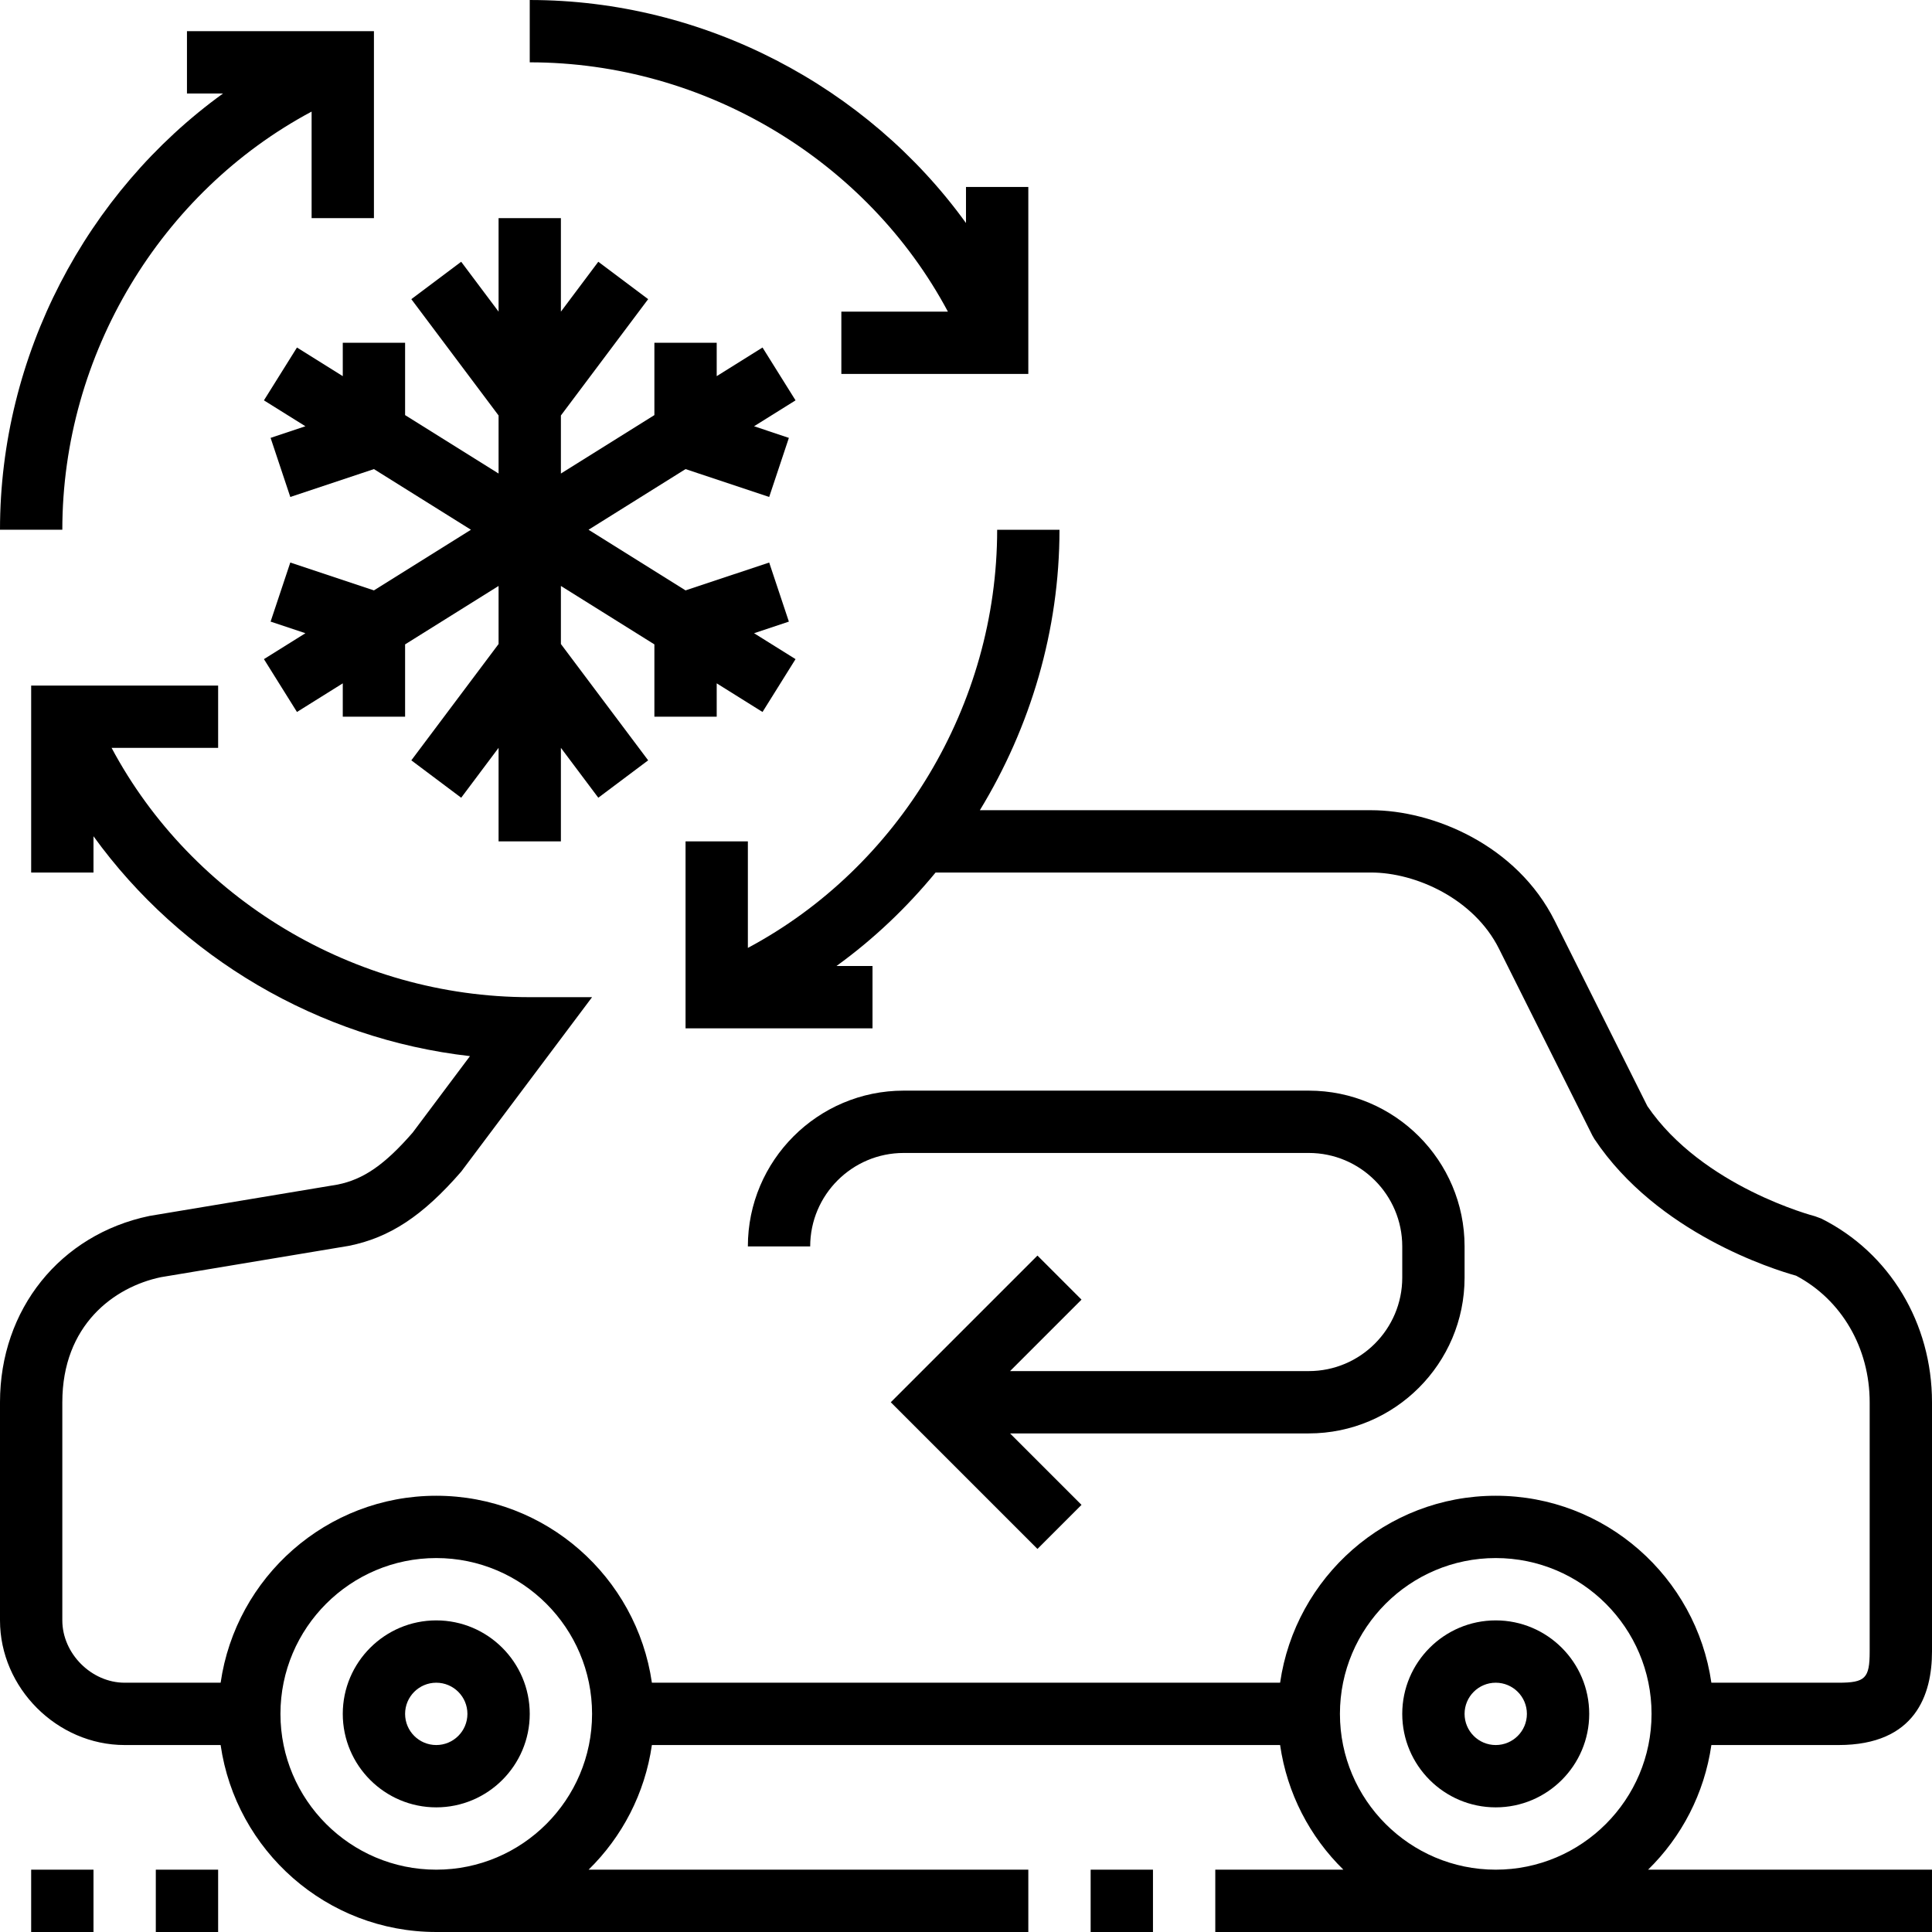
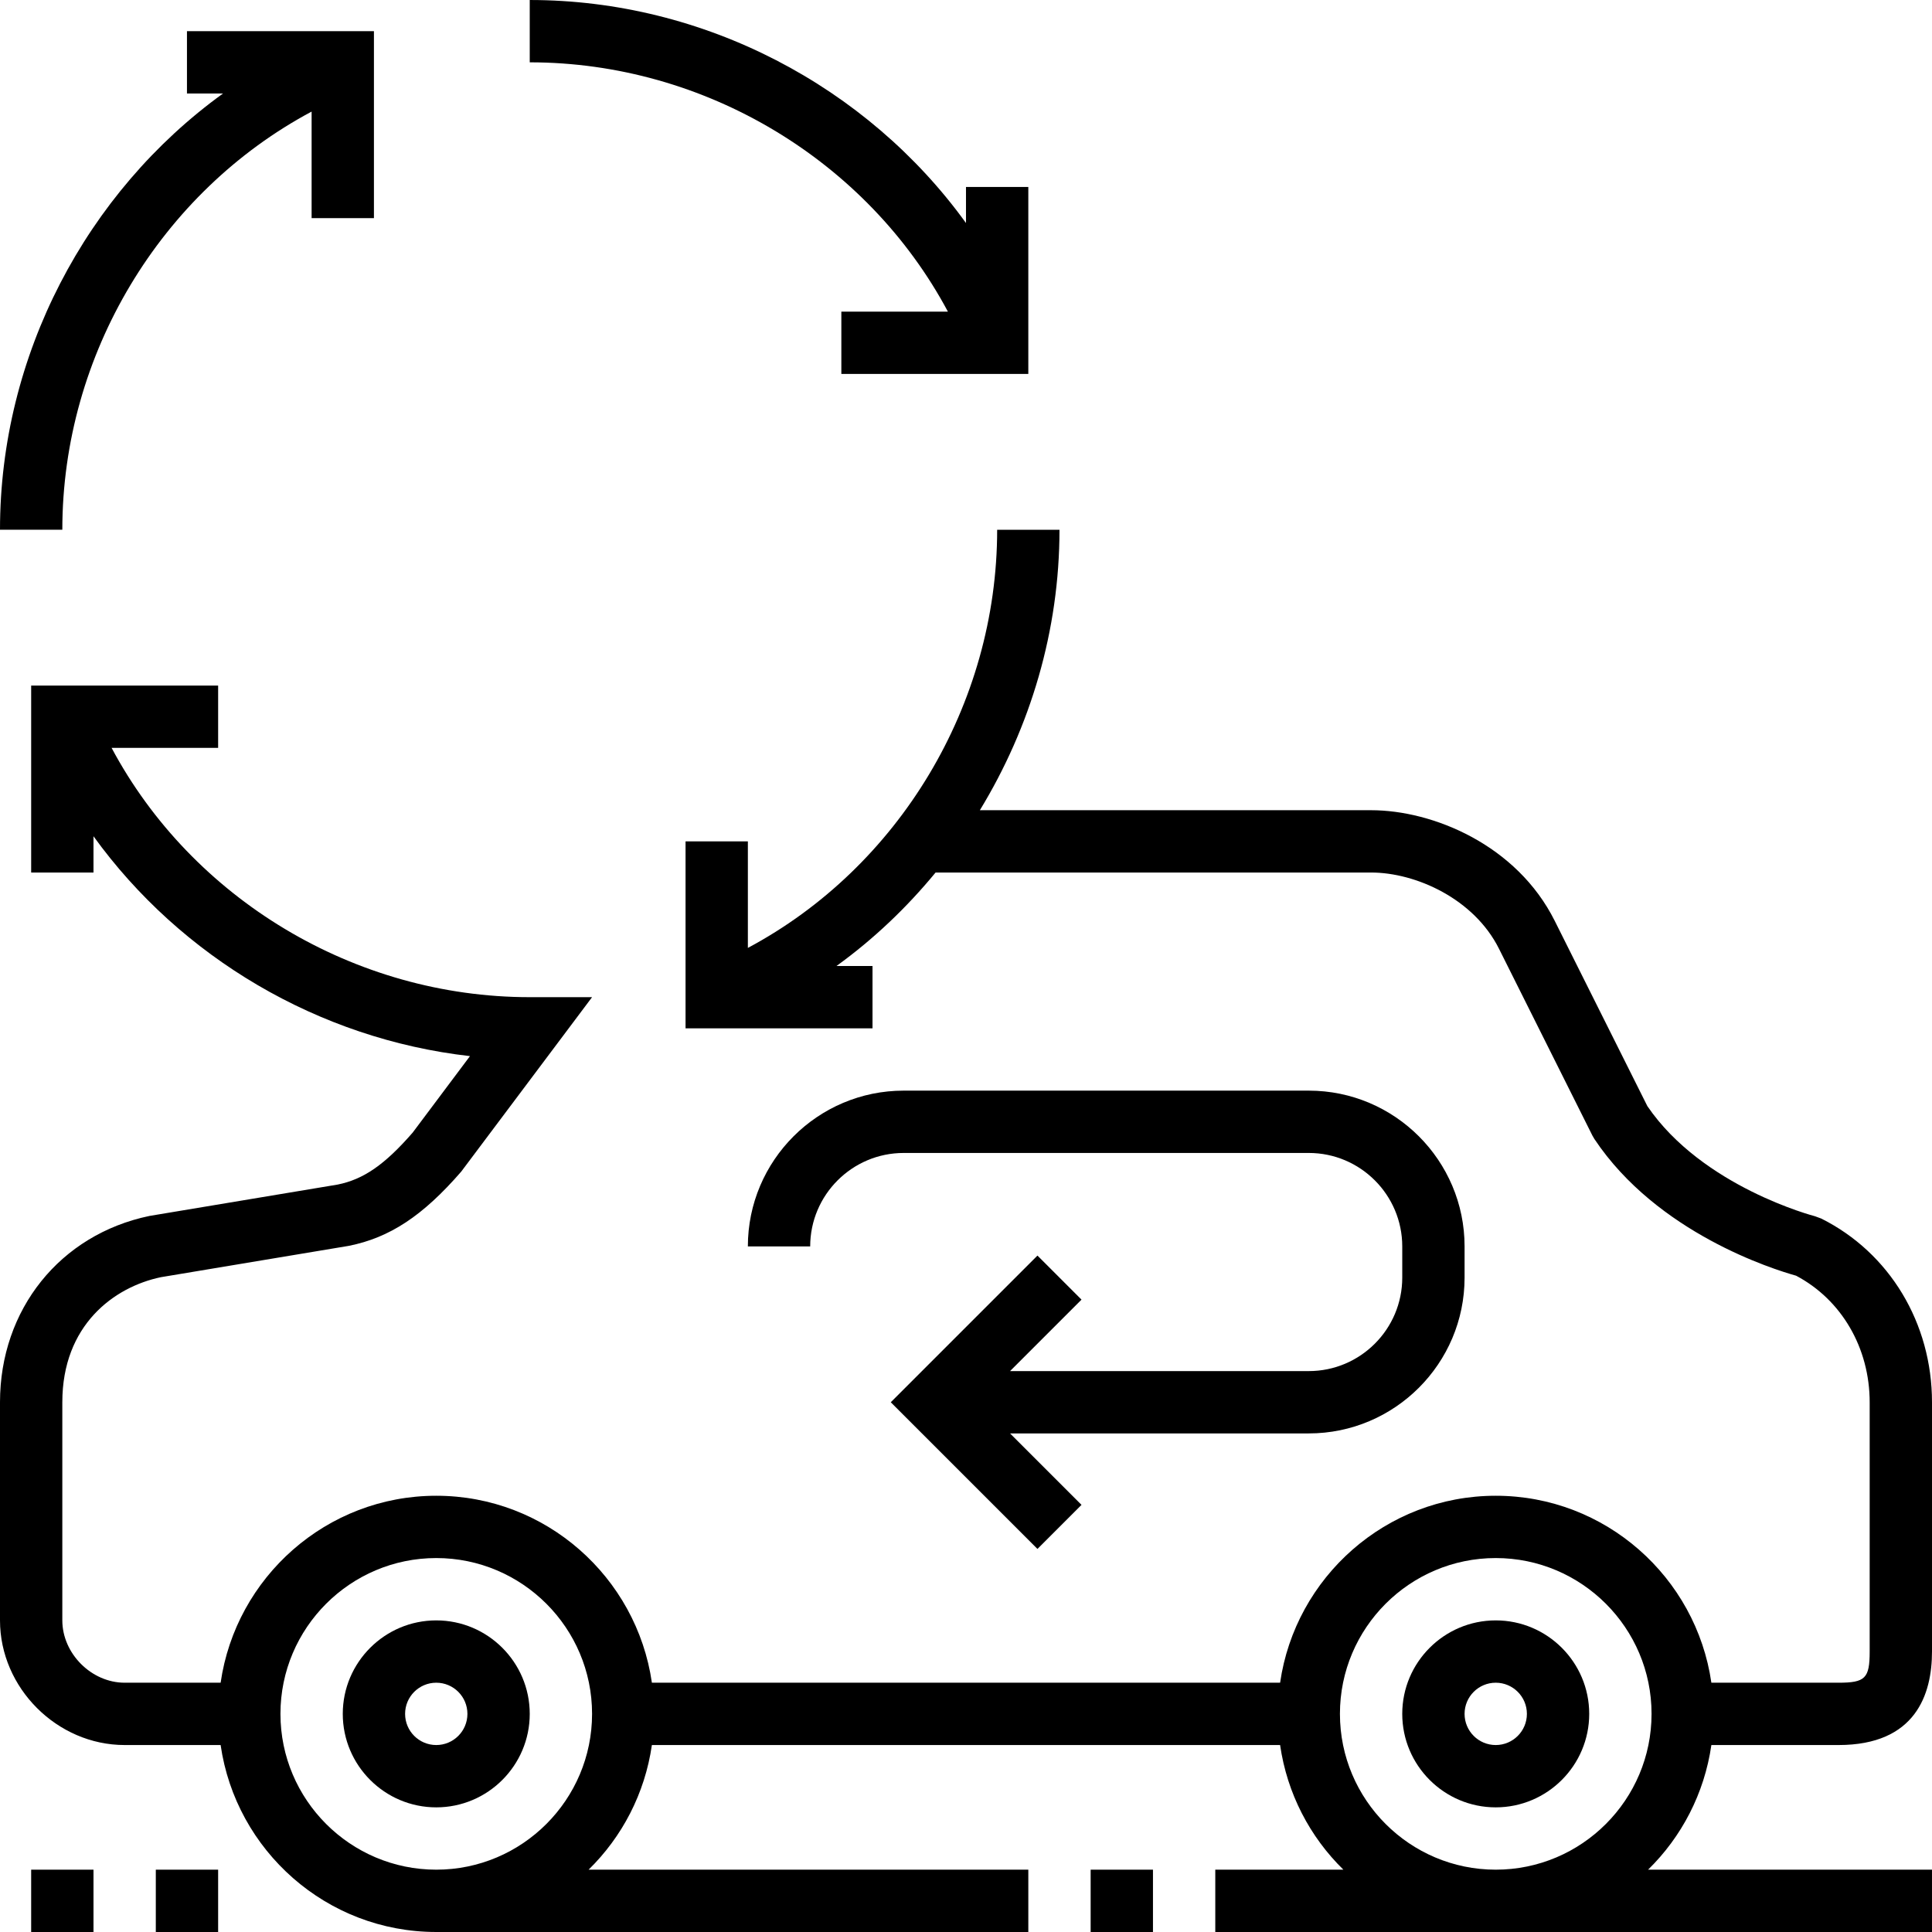
<svg xmlns="http://www.w3.org/2000/svg" fill="#000000" id="Layer_1" viewBox="0 0 295.239 295.239" xml:space="preserve">
  <g>
    <g>
      <g>
        <path d="M66.667,247.62c-7.876,0-14.286,6.41-14.286,14.286c0,7.876,6.41,14.286,14.286,14.286    c7.876,0,14.286-6.41,14.286-14.286C80.952,254.03,74.543,247.62,66.667,247.62z M66.667,266.668    c-2.629,0-4.762-2.133-4.762-4.762c0-2.629,2.133-4.762,4.762-4.762c2.629,0,4.762,2.133,4.762,4.762    C71.429,264.535,69.295,266.668,66.667,266.668z" />
        <path d="M280.953,266.668c11.805,0,14.286-7.771,14.286-14.286v-38.095c0-12.095-6.481-22.852-16.919-28.071l-0.967-0.357    c-0.171-0.043-17.2-4.486-25.614-16.833l-14.148-28.295c-5.81-11.629-18.624-16.919-28.067-16.919h-59.786    c7.733-12.686,12.167-27.471,12.167-42.857h-9.524c0,26.805-15.062,51.605-38.095,63.9v-16.281h-9.524v28.571h28.571v-9.524    h-5.51c5.662-4.09,10.729-8.914,15.148-14.286h66.552c6.824,0,15.729,4.005,19.548,11.652l14.286,28.571l0.3,0.51    c9.586,14.376,27.343,19.91,30.81,20.876c6.952,3.671,11.248,11.038,11.248,19.343v38.095c0,4.09-0.671,4.762-4.762,4.762    h-19.429c-2.324-16.124-16.195-28.571-32.952-28.571c-16.757,0-30.629,12.448-32.952,28.571h-96    c-2.324-16.124-16.195-28.571-32.952-28.571c-16.757,0-30.629,12.448-32.952,28.571H19.048c-5.071,0-9.524-4.452-9.524-9.524    v-33.333c0-11.781,7.881-17.614,15.067-19.114l28.724-4.79c6.219-1.248,11.281-4.557,17.162-11.338l20-26.662h-9.524    c-26.805,0-51.605-15.062-63.9-38.095h16.281v-9.524H4.762v28.571h9.524v-5.543c13.367,18.505,34.395,30.976,57.533,33.6    l-8.748,11.676c-4.276,4.924-7.538,7.162-11.471,7.952l-28.762,4.795C9.181,188.658,0,200.1,0,214.287v33.333    c0,10.324,8.724,19.048,19.048,19.048h14.667c2.324,16.124,16.195,28.571,32.952,28.571h90.476v-9.524H89.948    c5.114-5.005,8.605-11.638,9.671-19.048h96c1.067,7.41,4.557,14.043,9.671,19.048h-19.576v9.524h109.524v-9.524h-43.386    c5.119-5.004,8.605-11.638,9.672-19.047H280.953z M66.667,285.715c-13.129,0-23.81-10.681-23.81-23.81    c0-13.129,10.681-23.81,23.81-23.81c13.129,0,23.81,10.681,23.81,23.81C90.477,275.033,79.795,285.715,66.667,285.715z     M228.572,285.715c-13.129,0-23.81-10.682-23.81-23.81c0-13.129,10.681-23.81,23.81-23.81c13.129,0,23.81,10.681,23.81,23.81    C252.382,275.035,241.701,285.715,228.572,285.715z" />
        <path d="M228.571,247.62c-7.876,0-14.286,6.41-14.286,14.286c0,7.876,6.41,14.286,14.286,14.286    c7.876,0,14.286-6.41,14.286-14.286C242.857,254.03,236.448,247.62,228.571,247.62z M228.571,266.668    c-2.629,0-4.762-2.133-4.762-4.762c0-2.629,2.133-4.762,4.762-4.762c2.629,0,4.762,2.133,4.762,4.762    C233.333,264.535,231.2,266.668,228.571,266.668z" />
        <rect x="166.667" y="285.715" width="9.524" height="9.524" />
        <rect x="23.81" y="285.715" width="9.524" height="9.524" />
        <rect x="4.762" y="285.715" width="9.524" height="9.524" />
        <path d="M223.81,195.238v-4.762c0-13.129-10.681-23.81-23.81-23.81h-61.905c-13.129,0-23.81,10.681-23.81,23.81h9.524    c0-7.876,6.41-14.286,14.286-14.286H200c7.876,0,14.286,6.41,14.286,14.286v4.762c0,7.876-6.41,14.286-14.286,14.286h-45.648    l10.919-10.919l-6.733-6.733l-22.414,22.414l22.414,22.414l6.733-6.733l-10.919-10.919H200    C213.129,219.048,223.81,208.368,223.81,195.238z" />
        <path d="M47.619,17.053v16.281h9.524V4.763H28.571v9.524h5.51C13.176,29.396,0,54.311,0,80.953h9.524    C9.524,54.149,24.586,29.349,47.619,17.053z" />
        <path d="M144.852,47.62h-16.281v9.524h28.571V28.572h-9.524v5.51C132.51,13.177,107.595,0.001,80.952,0.001v9.524    C107.757,9.525,132.557,24.587,144.852,47.62z" />
-         <polygon points="52.381,52.382 52.381,57.482 45.381,53.105 40.333,61.181 46.671,65.139 41.352,66.915 44.362,75.944     57.143,71.686 71.967,80.953 57.143,90.22 44.362,85.962 41.352,94.991 46.671,96.767 40.333,100.725 45.381,108.801     52.381,104.425 52.381,109.525 61.905,109.525 61.905,98.472 76.19,89.543 76.19,98.415 62.857,116.191 70.476,121.905     76.19,114.282 76.19,128.572 85.714,128.572 85.714,114.282 91.429,121.905 99.048,116.191 85.714,98.415 85.714,89.543     100,98.472 100,109.525 109.524,109.525 109.524,104.425 116.524,108.801 121.571,100.725 115.233,96.767 120.552,94.991     117.543,85.962 104.762,90.22 89.938,80.953 104.762,71.686 117.543,75.944 120.552,66.915 115.233,65.139 121.571,61.181     116.524,53.105 109.524,57.482 109.524,52.382 100,52.382 100,63.434 85.714,72.363 85.714,63.491 99.048,45.715 91.429,40.001     85.714,47.625 85.714,33.334 76.19,33.334 76.19,47.625 70.476,40.001 62.857,45.715 76.19,63.491 76.19,72.363 61.905,63.434     61.905,52.382    " />
      </g>
    </g>
  </g>
</svg>